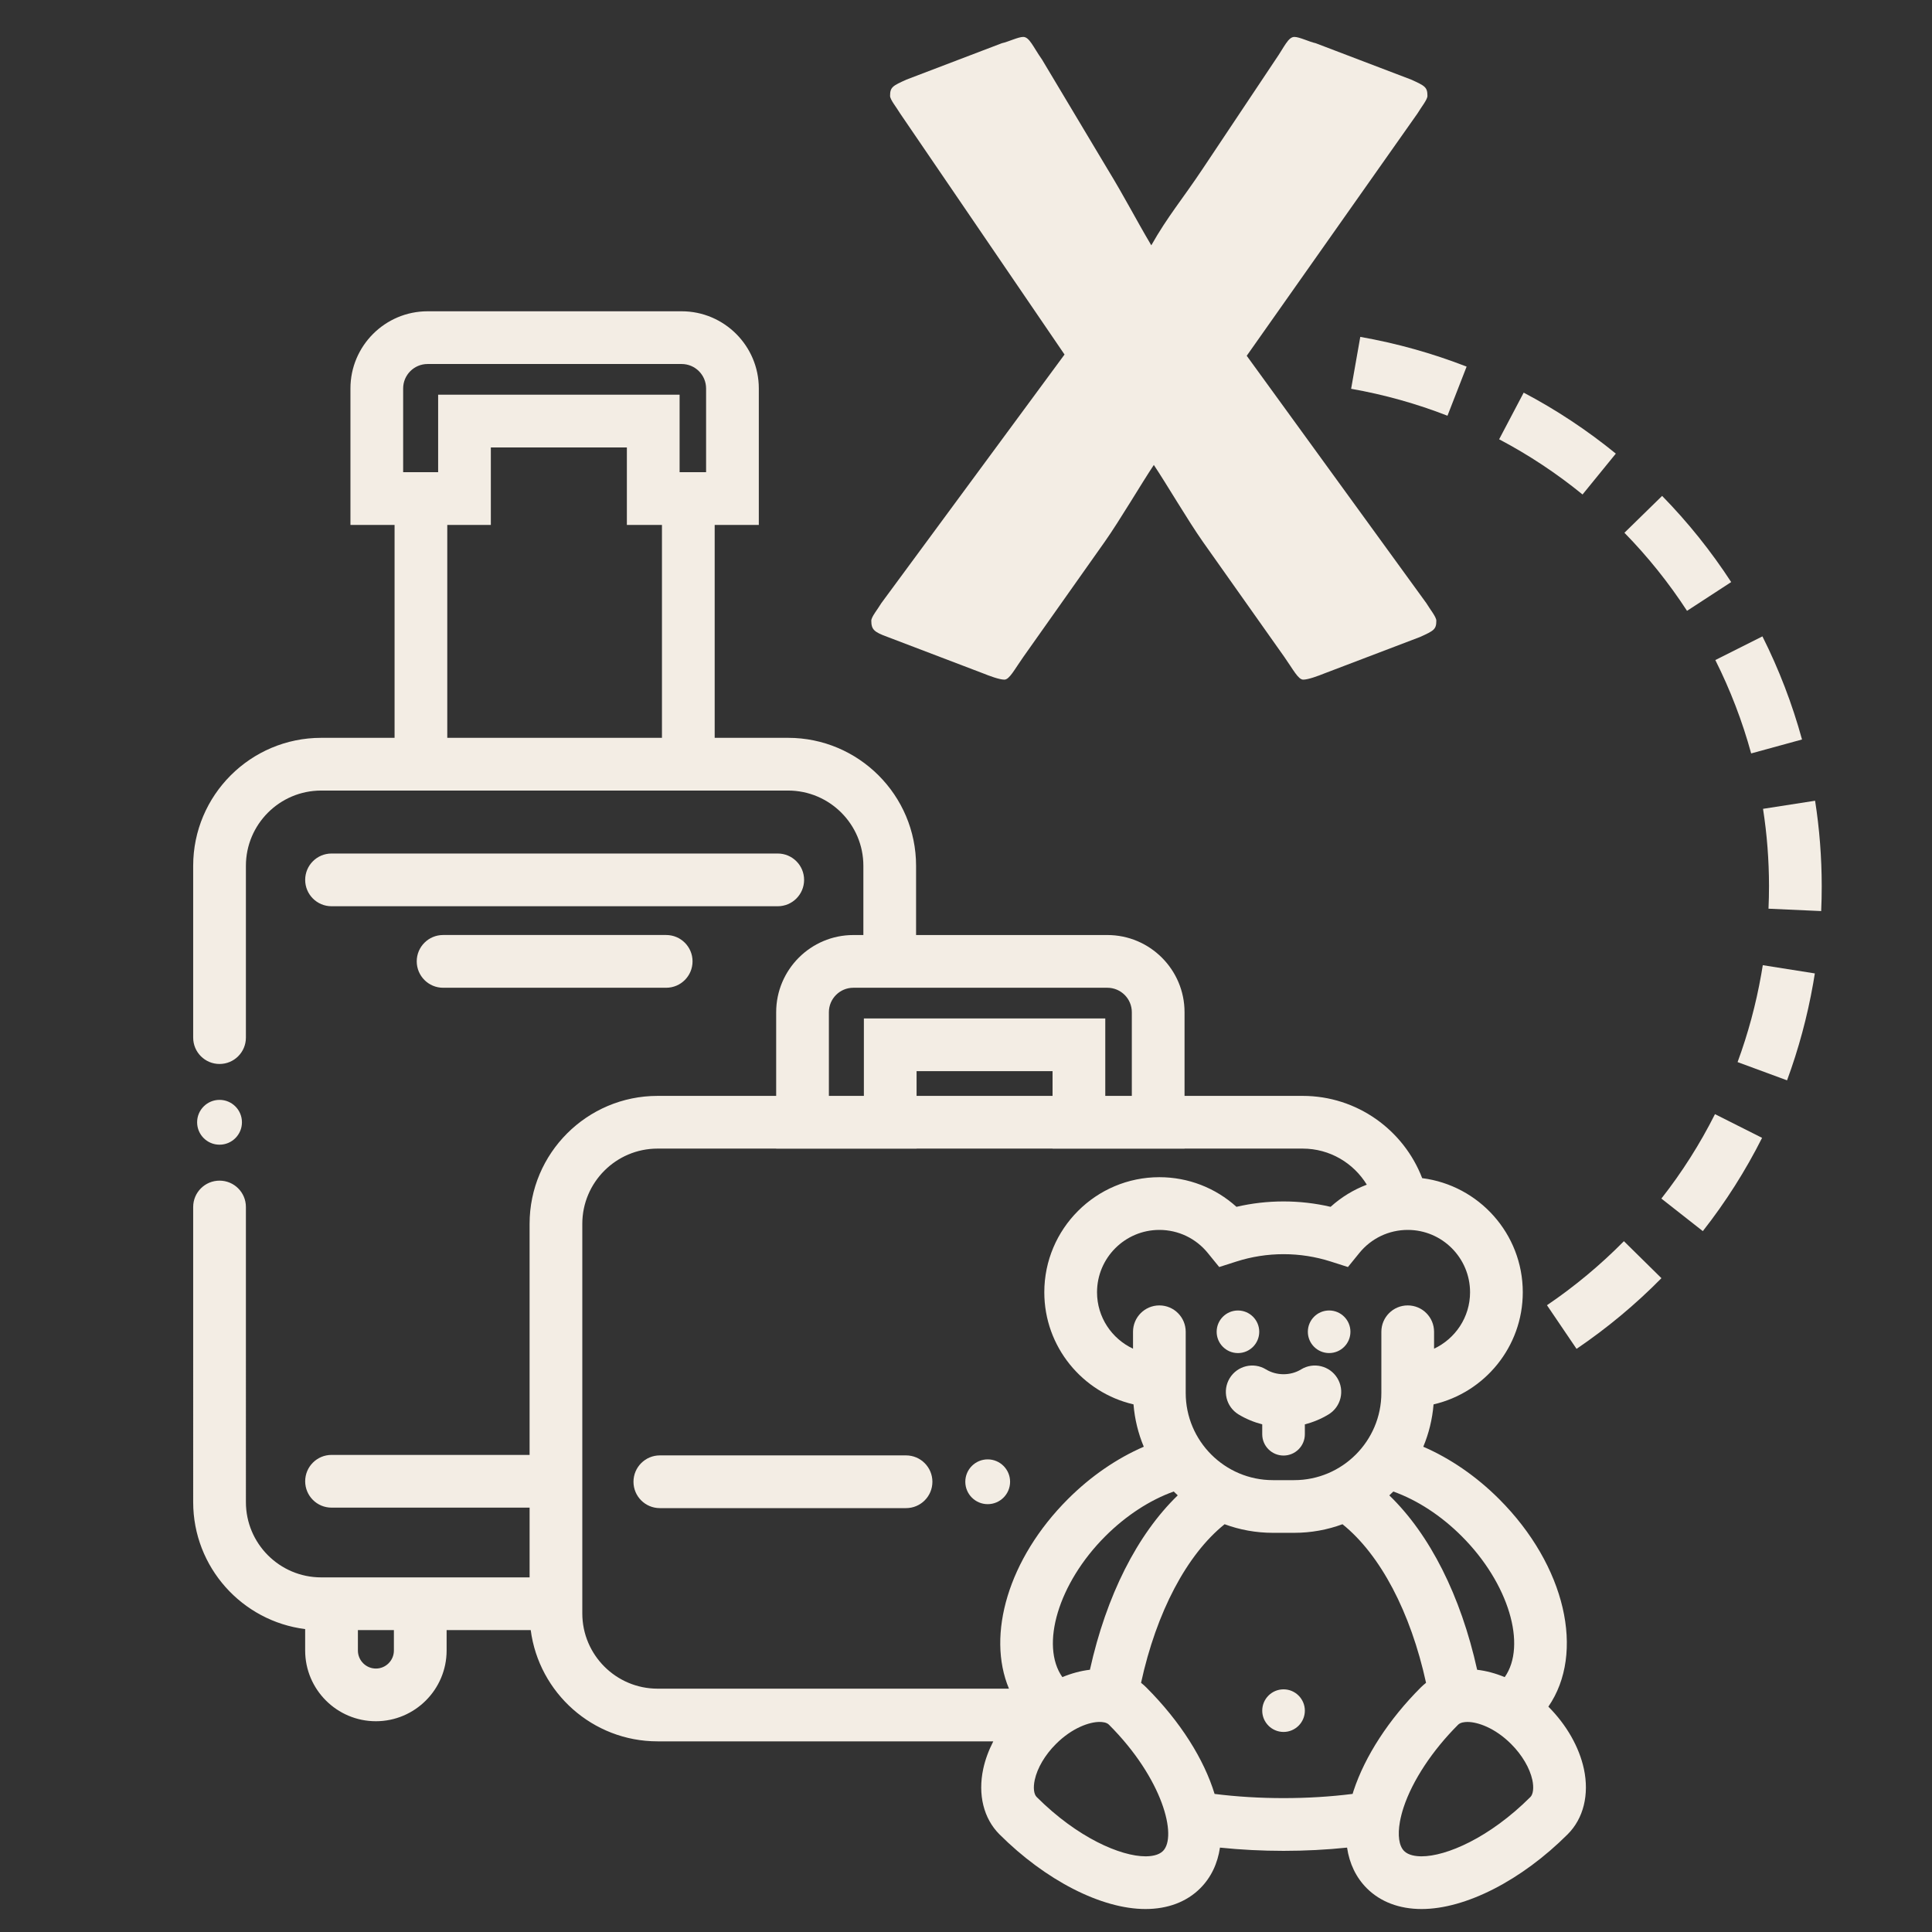
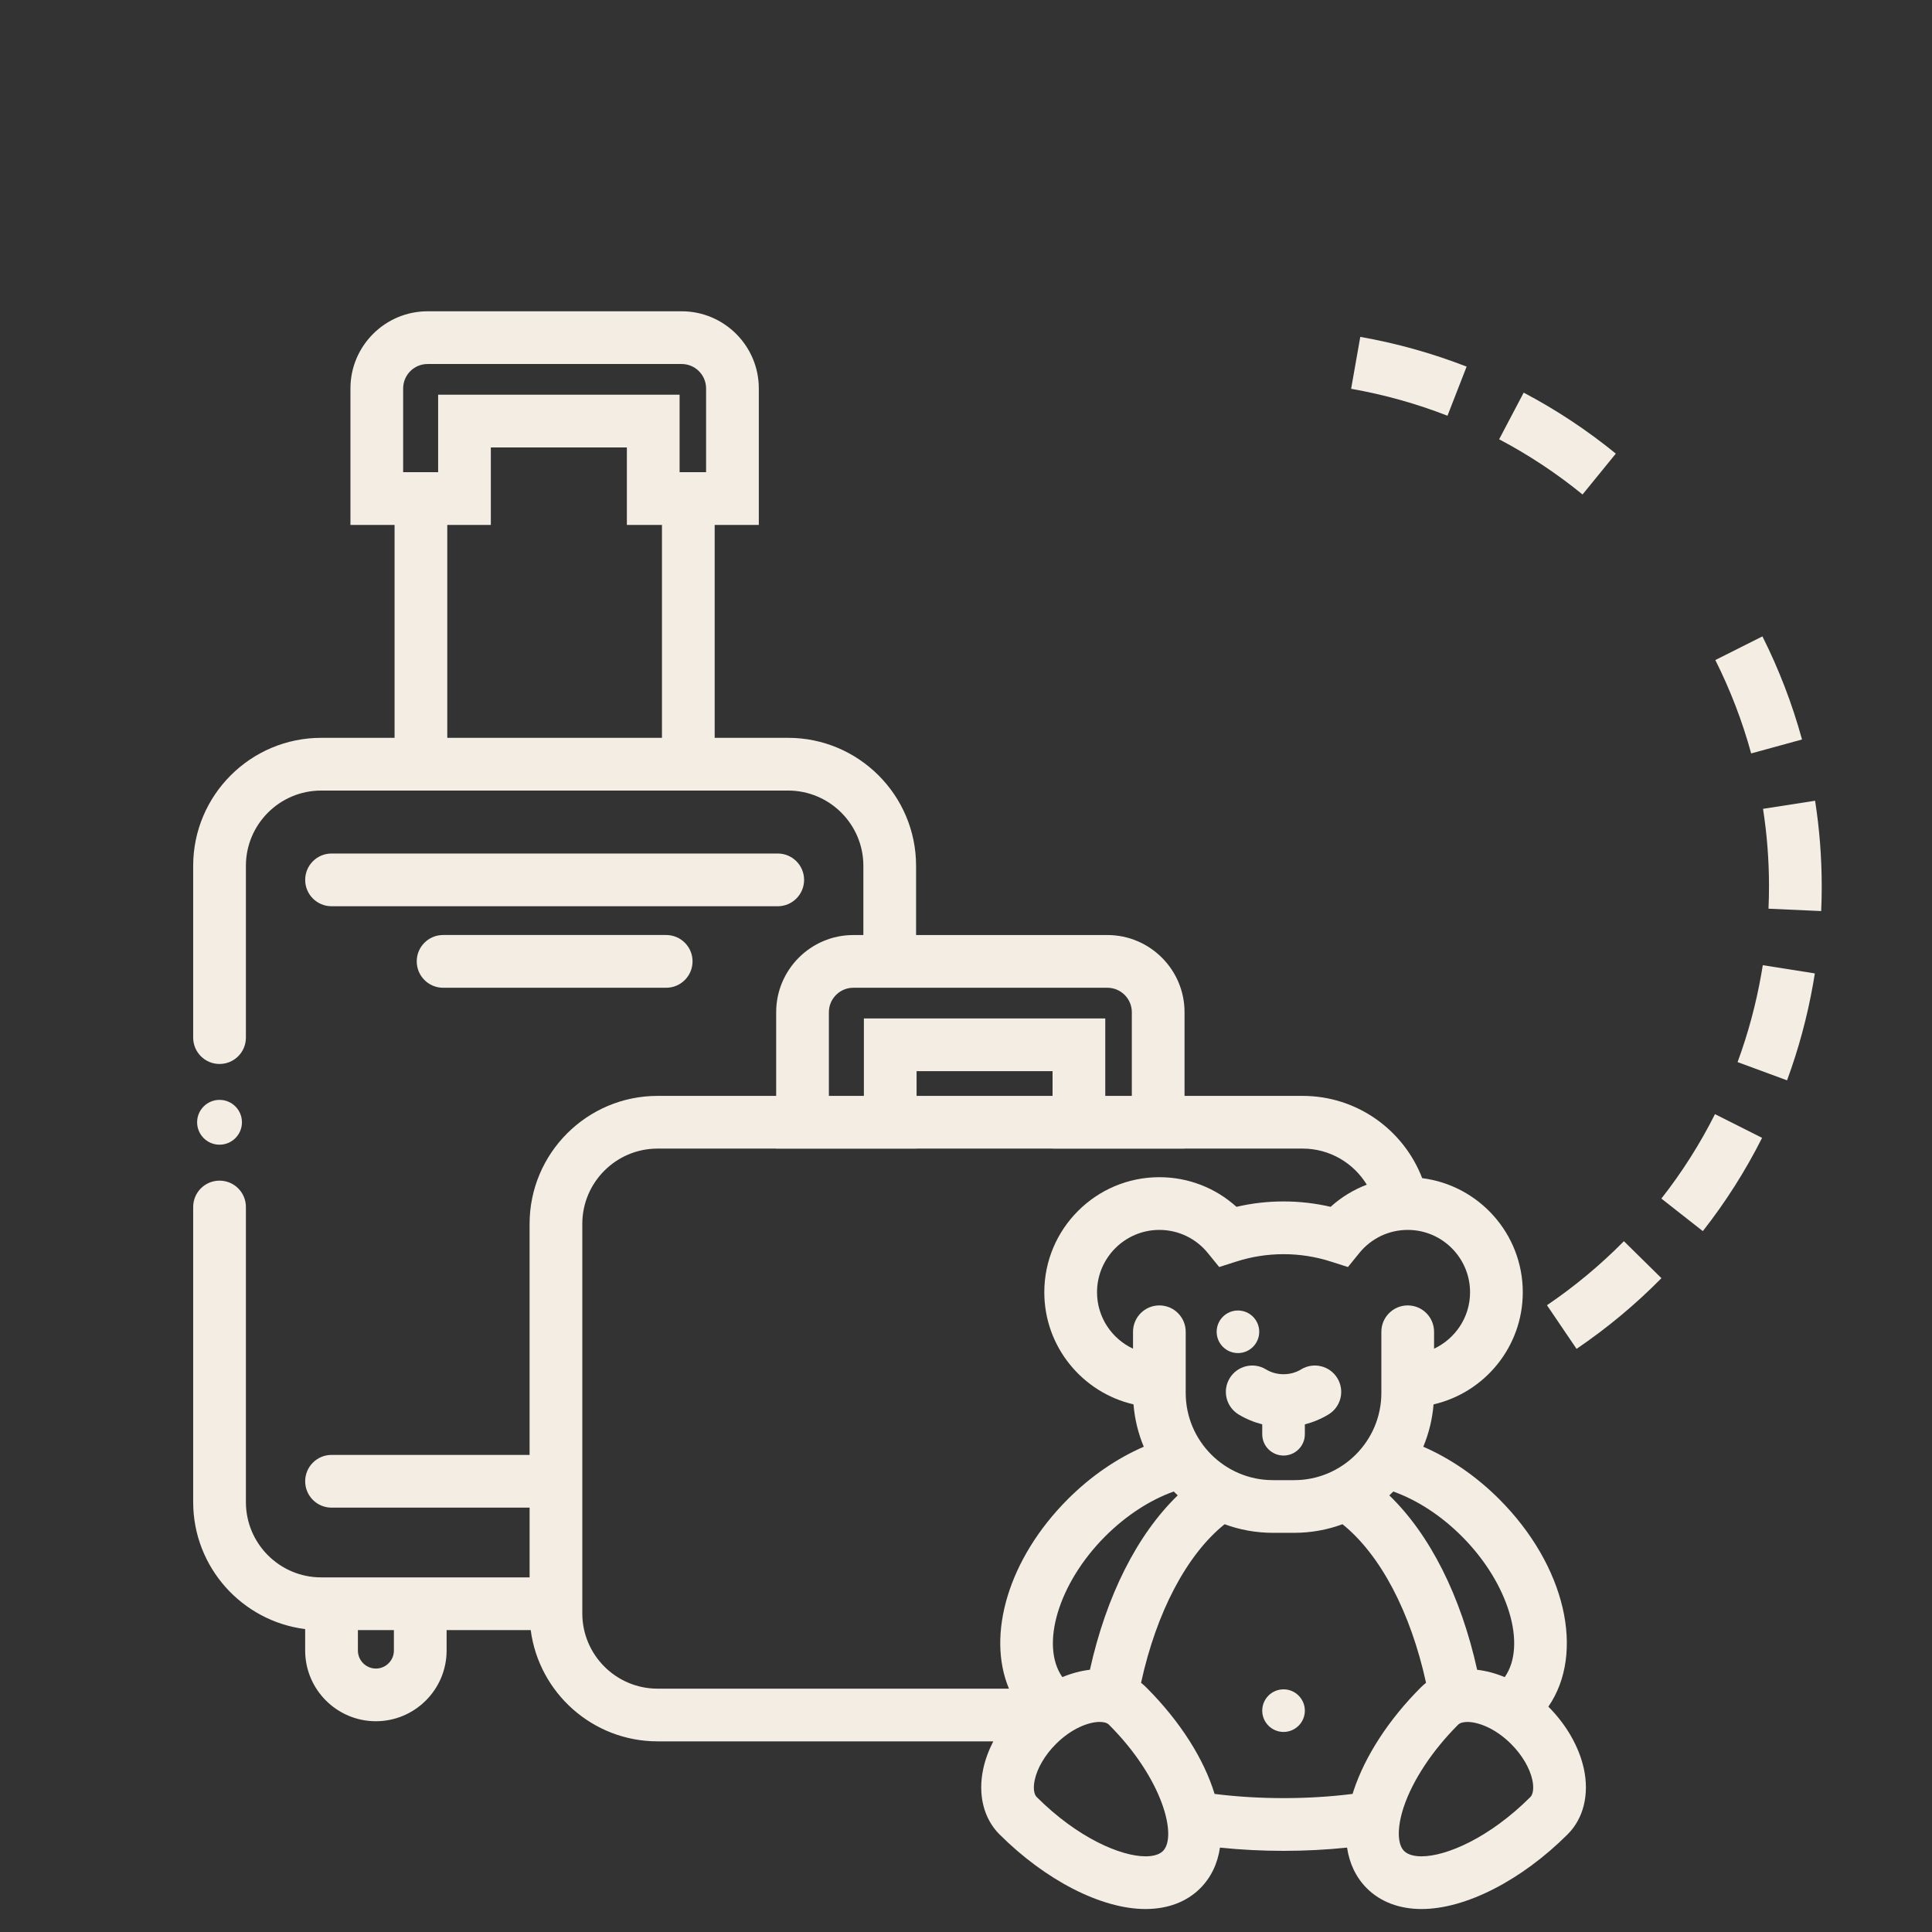
<svg xmlns="http://www.w3.org/2000/svg" version="1.1" id="Layer_1" x="0px" y="0px" width="100px" height="100px" viewBox="0 0 100 100" xml:space="preserve">
  <rect x="0" y="0" width="100" height="100" fill="#333333" stroke="none" />
  <g>
    <path fill="#F3EDE4" d="M91.161,50.438c-0.274,1.549-0.685,3.074-1.224,4.536l2.561,0.944c0.595-1.615,1.049-3.298,1.35-5.005   c0.032-0.178,0.061-0.353,0.088-0.529l-2.694-0.426C91.215,50.119,91.188,50.28,91.161,50.438z" />
    <path fill="#F3EDE4" d="M90.64,38.997l2.632-0.721c-0.504-1.836-1.192-3.632-2.049-5.337l-2.438,1.225   C89.56,35.708,90.184,37.334,90.64,38.997z" />
    <path fill="#F3EDE4" d="M85.992,62.038l2.146,1.685c1.179-1.501,2.21-3.126,3.067-4.828l-2.438-1.227   C87.993,59.208,87.06,60.679,85.992,62.038z" />
-     <path fill="#F3EDE4" d="M89.606,30.128c-1.04-1.598-2.243-3.099-3.575-4.46l-1.951,1.908c1.208,1.234,2.298,2.594,3.24,4.041   L89.606,30.128z" />
    <path fill="#F3EDE4" d="M69.934,20.124c1.708,0.3,3.387,0.77,4.987,1.394l0.991-2.542c-1.769-0.689-3.62-1.207-5.504-1.539   L69.934,20.124z" />
    <path fill="#F3EDE4" d="M80.071,67.558l1.531,2.259c1.578-1.07,3.057-2.301,4.394-3.659l-1.943-1.914   C82.84,65.474,81.502,66.588,80.071,67.558z" />
    <path fill="#F3EDE4" d="M83.635,23.479c-1.479-1.206-3.084-2.269-4.769-3.156l-1.271,2.414c1.524,0.803,2.978,1.765,4.317,2.857   L83.635,23.479z" />
    <path fill="#F3EDE4" d="M93.949,41.446l-2.695,0.419c0.205,1.317,0.309,2.662,0.309,3.997c0,0.387-0.008,0.782-0.026,1.172   l2.727,0.123c0.02-0.432,0.028-0.867,0.028-1.295C94.291,44.387,94.177,42.901,93.949,41.446z" />
-     <path fill="#F3EDE4" d="M45.947,32.971l4.935,1.881c0.324,0.131,0.845,0.326,1.104,0.326c0.261,0,0.519-0.519,0.977-1.169   l4.224-5.976c0.779-1.107,1.884-2.993,2.535-3.967c0.652,0.974,1.755,2.861,2.532,3.967l4.226,5.976   c0.456,0.65,0.714,1.169,0.975,1.169c0.259,0,0.779-0.194,1.106-0.326l4.938-1.881c0.715-0.325,0.845-0.39,0.845-0.845   c0-0.195-0.325-0.586-0.518-0.909L64.53,18.415l8.837-12.54c0.193-0.326,0.517-0.715,0.517-0.911c0-0.454-0.129-0.521-0.843-0.844   l-4.942-1.884c-0.323-0.067-0.84-0.325-1.102-0.325c-0.323,0-0.521,0.521-0.974,1.172l-3.771,5.652   c-1.037,1.559-1.818,2.468-2.661,3.963c-0.846-1.431-1.365-2.47-2.276-3.963l-3.38-5.652c-0.458-0.651-0.651-1.172-0.974-1.172   c-0.26,0-0.782,0.258-1.103,0.325l-4.94,1.884c-0.717,0.324-0.848,0.389-0.848,0.844c0,0.196,0.33,0.587,0.522,0.911l8.508,12.475   l-9.481,12.866c-0.194,0.325-0.521,0.714-0.521,0.909C45.1,32.58,45.232,32.713,45.947,32.971z" />
  </g>
  <g>
-     <path fill="#F3EDE4" d="M46.896,75.331H34.153c-0.753,0-1.364,0.612-1.364,1.365c0,0.755,0.611,1.364,1.364,1.364h12.744   c0.753,0,1.364-0.609,1.364-1.364C48.261,75.943,47.649,75.331,46.896,75.331z" />
-     <circle fill="#F3EDE4" cx="51.123" cy="76.696" r="1.159" />
    <circle fill="#F3EDE4" cx="11.363" cy="58.089" r="1.16" />
    <path fill="#F3EDE4" d="M41.62,45.543c0-0.754-0.611-1.365-1.365-1.365H17.16c-0.753,0-1.364,0.611-1.364,1.365   c0,0.753,0.611,1.364,1.364,1.364h23.096C41.009,46.907,41.62,46.296,41.62,45.543z" />
    <path fill="#F3EDE4" d="M22.934,48.396c-0.753,0-1.364,0.61-1.364,1.363c0,0.754,0.611,1.367,1.364,1.367h11.547   c0.754,0,1.365-0.612,1.365-1.367c0-0.752-0.61-1.363-1.365-1.363H22.934z" />
-     <circle fill="#F3EDE4" cx="68.796" cy="68.932" r="1.102" />
    <circle fill="#F3EDE4" cx="64.076" cy="68.933" r="1.102" />
    <path fill="#F3EDE4" d="M66.437,87.44c-0.609,0-1.104,0.493-1.104,1.103c0,0.607,0.494,1.102,1.104,1.102   c0.606,0,1.102-0.494,1.102-1.102C67.538,87.934,67.043,87.44,66.437,87.44z" />
    <path fill="#F3EDE4" d="M67.344,70.88c-0.544,0.334-1.273,0.332-1.817,0c-0.644-0.394-1.482-0.19-1.876,0.451   c-0.394,0.644-0.191,1.483,0.451,1.877c0.384,0.233,0.801,0.405,1.231,0.516v0.513c0,0.608,0.494,1.102,1.104,1.102   c0.606,0,1.102-0.493,1.102-1.102v-0.513c0.431-0.11,0.847-0.282,1.23-0.516c0.643-0.394,0.845-1.233,0.451-1.877   C68.827,70.689,67.987,70.486,67.344,70.88z" />
    <path fill="#F3EDE4" d="M80.146,88.339c-0.001-0.001-0.001-0.002-0.002-0.004c1.912-2.773,0.902-7.293-2.551-10.745   c-1.176-1.175-2.527-2.103-3.924-2.707c0.286-0.686,0.469-1.422,0.532-2.192c2.643-0.609,4.618-2.979,4.618-5.803   c0-3.03-2.275-5.537-5.207-5.907c-0.955-2.487-3.367-4.258-6.187-4.258h-6.113v-4.331c0-2.203-1.793-3.995-3.995-3.995h-9.901   v-3.583c0-3.652-2.972-6.624-6.625-6.624h-3.799V27.17h2.284v-7.064c0-2.202-1.792-3.994-3.994-3.994H22.133   c-2.202,0-3.994,1.792-3.994,3.994v7.064h2.284v11.02h-3.799c-3.653,0-6.625,2.971-6.625,6.624v8.893   c0,0.754,0.611,1.364,1.364,1.364c0.754,0,1.365-0.61,1.365-1.364v-8.893c0-2.148,1.747-3.895,3.896-3.895h24.168   c2.148,0,3.896,1.747,3.896,3.895v3.583h-0.519c-2.202,0-3.994,1.792-3.994,3.995v4.331h-6.139c-3.653,0-6.624,2.971-6.624,6.624   v11.959H17.16c-0.753,0-1.364,0.611-1.364,1.364c0,0.754,0.611,1.365,1.364,1.365h10.252v3.61H16.624   c-2.149,0-3.896-1.747-3.896-3.896V62.473c0-0.754-0.611-1.363-1.365-1.363c-0.753,0-1.364,0.609-1.364,1.363V77.75   c0,3.372,2.534,6.163,5.796,6.571v1.109c0,2.018,1.642,3.661,3.661,3.661c2.018,0,3.661-1.644,3.661-3.661v-1.057h4.353v-0.001   c0.424,3.246,3.206,5.76,6.566,5.76h17.375c0.001-0.001,0.001-0.002,0.003-0.003c-0.24,0.468-0.42,0.95-0.522,1.431   c-0.284,1.331,0.021,2.563,0.835,3.38c2.389,2.387,5.285,3.871,7.562,3.871c0.001,0,0.001,0,0.001,0   c1.152,0,2.133-0.371,2.835-1.074c0.564-0.563,0.898-1.284,1.021-2.105c1.072,0.111,2.174,0.168,3.292,0.168   c1.115,0,2.214-0.057,3.286-0.168c0.124,0.832,0.466,1.548,1.023,2.105c0.703,0.703,1.684,1.074,2.836,1.074   c2.276,0,5.174-1.484,7.562-3.871c0.817-0.816,1.122-2.049,0.838-3.38C81.737,90.424,81.085,89.279,80.146,88.339z M34.263,38.189   H23.151V27.17h2.255v-4.011h7.041v4.011h1.816V38.189z M36.548,24.441h-1.372V20.43H22.678v4.011h-1.811v-4.335   c0-0.698,0.567-1.265,1.265-1.265h13.149c0.699,0,1.266,0.567,1.266,1.265V24.441z M20.388,85.431c0,0.514-0.417,0.933-0.931,0.933   c-0.514,0-0.932-0.419-0.932-0.933v-1.057h1.863V85.431z M27.426,83.928c0.001,0.017,0.003,0.032,0.004,0.048   C27.429,83.96,27.427,83.944,27.426,83.928z M75.663,79.519c2.433,2.433,3.376,5.646,2.221,7.289   c-0.474-0.197-0.956-0.326-1.427-0.381c-0.85-3.836-2.447-6.997-4.546-9.027c0.069-0.065,0.139-0.131,0.207-0.199   C73.357,77.645,74.592,78.447,75.663,79.519z M76.09,66.888c0,1.292-0.764,2.404-1.863,2.92v-0.875   c0-0.754-0.609-1.365-1.363-1.365s-1.365,0.611-1.365,1.365v3.165c0,2.488-2.024,4.514-4.514,4.514h-1.097   c-2.49,0-4.516-2.025-4.516-4.514v-3.165c0-0.754-0.611-1.365-1.364-1.365s-1.363,0.611-1.363,1.365v0.875   c-1.1-0.516-1.863-1.628-1.863-2.92c0-1.78,1.447-3.228,3.227-3.228c0.977,0,1.892,0.437,2.508,1.197l0.589,0.724l0.888-0.284   c1.586-0.508,3.3-0.508,4.887,0l0.888,0.284l0.588-0.724c0.617-0.761,1.53-1.197,2.509-1.197   C74.643,63.66,76.09,65.107,76.09,66.888z M60.96,77.399c-2.099,2.03-3.696,5.191-4.546,9.027c-0.47,0.055-0.952,0.184-1.427,0.381   c-1.155-1.644-0.211-4.856,2.221-7.289c1.071-1.071,2.307-1.874,3.544-2.318C60.821,77.269,60.889,77.334,60.96,77.399z    M42.903,52.392c0-0.698,0.567-1.266,1.265-1.266h13.149c0.698,0,1.266,0.567,1.266,1.266v4.331h-1.374v-4.009H44.714v4.009h-1.811   V52.392z M54.48,55.443v1.279h-7.038v-1.279H54.48z M34.036,87.405c-2.148,0-3.896-1.748-3.896-3.896V63.347   c0-2.148,1.748-3.896,3.896-3.896h6.139v0.004h7.268v-0.004h7.038v0.004h6.832v-0.004h6.113c1.405,0,2.635,0.75,3.32,1.868   c0-0.001,0-0.001,0.001-0.001c-0.688,0.261-1.323,0.648-1.875,1.147c-1.599-0.372-3.275-0.372-4.873,0   c-1.087-0.983-2.498-1.534-3.991-1.534c-3.284,0-5.955,2.672-5.955,5.956c0,2.824,1.977,5.193,4.617,5.803   c0.063,0.771,0.245,1.507,0.532,2.192c-1.396,0.604-2.749,1.532-3.924,2.707c-3.092,3.091-4.222,7.034-3.054,9.817   c-0.001-0.001-0.001-0.001-0.001-0.002H34.036z M51.701,89.625c-0.016,0.023-0.03,0.049-0.044,0.073   C51.671,89.674,51.686,89.648,51.701,89.625z M52.363,88.729c-0.084,0.097-0.161,0.192-0.237,0.29   C52.201,88.922,52.28,88.826,52.363,88.729z M52.021,89.157c-0.046,0.062-0.088,0.122-0.132,0.184   C51.933,89.279,51.975,89.219,52.021,89.157z M52.428,88.657c0.097-0.108,0.195-0.215,0.298-0.318   C52.623,88.442,52.524,88.549,52.428,88.657z M52.574,88.098c0.05,0.081,0.101,0.161,0.153,0.237   C52.675,88.259,52.624,88.179,52.574,88.098z M52.323,87.628c0.007,0.016,0.014,0.029,0.021,0.044   C52.337,87.657,52.33,87.644,52.323,87.628z M52.44,87.861c0.017,0.032,0.036,0.064,0.054,0.097   C52.477,87.926,52.457,87.894,52.44,87.861z M60.195,95.808c-0.228,0.228-0.619,0.275-0.906,0.275l0,0   c-1.274,0-3.511-0.951-5.633-3.072c-0.146-0.146-0.184-0.482-0.099-0.88c0.133-0.618,0.532-1.298,1.098-1.862   c0.844-0.844,1.743-1.142,2.257-1.142c0.075,0,0.164,0.006,0.249,0.025c0.004,0,0.009,0.001,0.013,0.002   c0.084,0.021,0.166,0.057,0.224,0.115C60.204,92.075,60.939,95.063,60.195,95.808z M70.061,92.689   c-0.018,0.056-0.033,0.109-0.05,0.163c-1.156,0.146-2.354,0.218-3.574,0.218c-1.22,0-2.417-0.072-3.57-0.217   c-0.545-1.782-1.752-3.727-3.538-5.514c-0.085-0.084-0.175-0.163-0.268-0.237c0.797-3.659,2.363-6.631,4.324-8.208   c0.78,0.288,1.623,0.445,2.503,0.445h1.097c0.879,0,1.722-0.157,2.502-0.445c1.961,1.577,3.525,4.549,4.325,8.208   c-0.094,0.074-0.184,0.153-0.269,0.237C71.891,88.991,70.654,90.892,70.061,92.689z M79.215,93.011   c-2.124,2.121-4.358,3.072-5.633,3.072c-0.288,0-0.679-0.048-0.905-0.275c-0.267-0.267-0.341-0.815-0.219-1.508   c0.002-0.011,0.006-0.021,0.006-0.032c0.043-0.228,0.104-0.469,0.188-0.723c0.456-1.379,1.484-2.939,2.82-4.275   c0.06-0.059,0.142-0.094,0.228-0.115c0.003-0.001,0.007-0.001,0.011-0.002c0.085-0.02,0.174-0.025,0.248-0.025   c0.516,0,1.414,0.298,2.257,1.142c0.565,0.564,0.965,1.244,1.099,1.862C79.398,92.528,79.359,92.865,79.215,93.011z" />
  </g>
</svg>